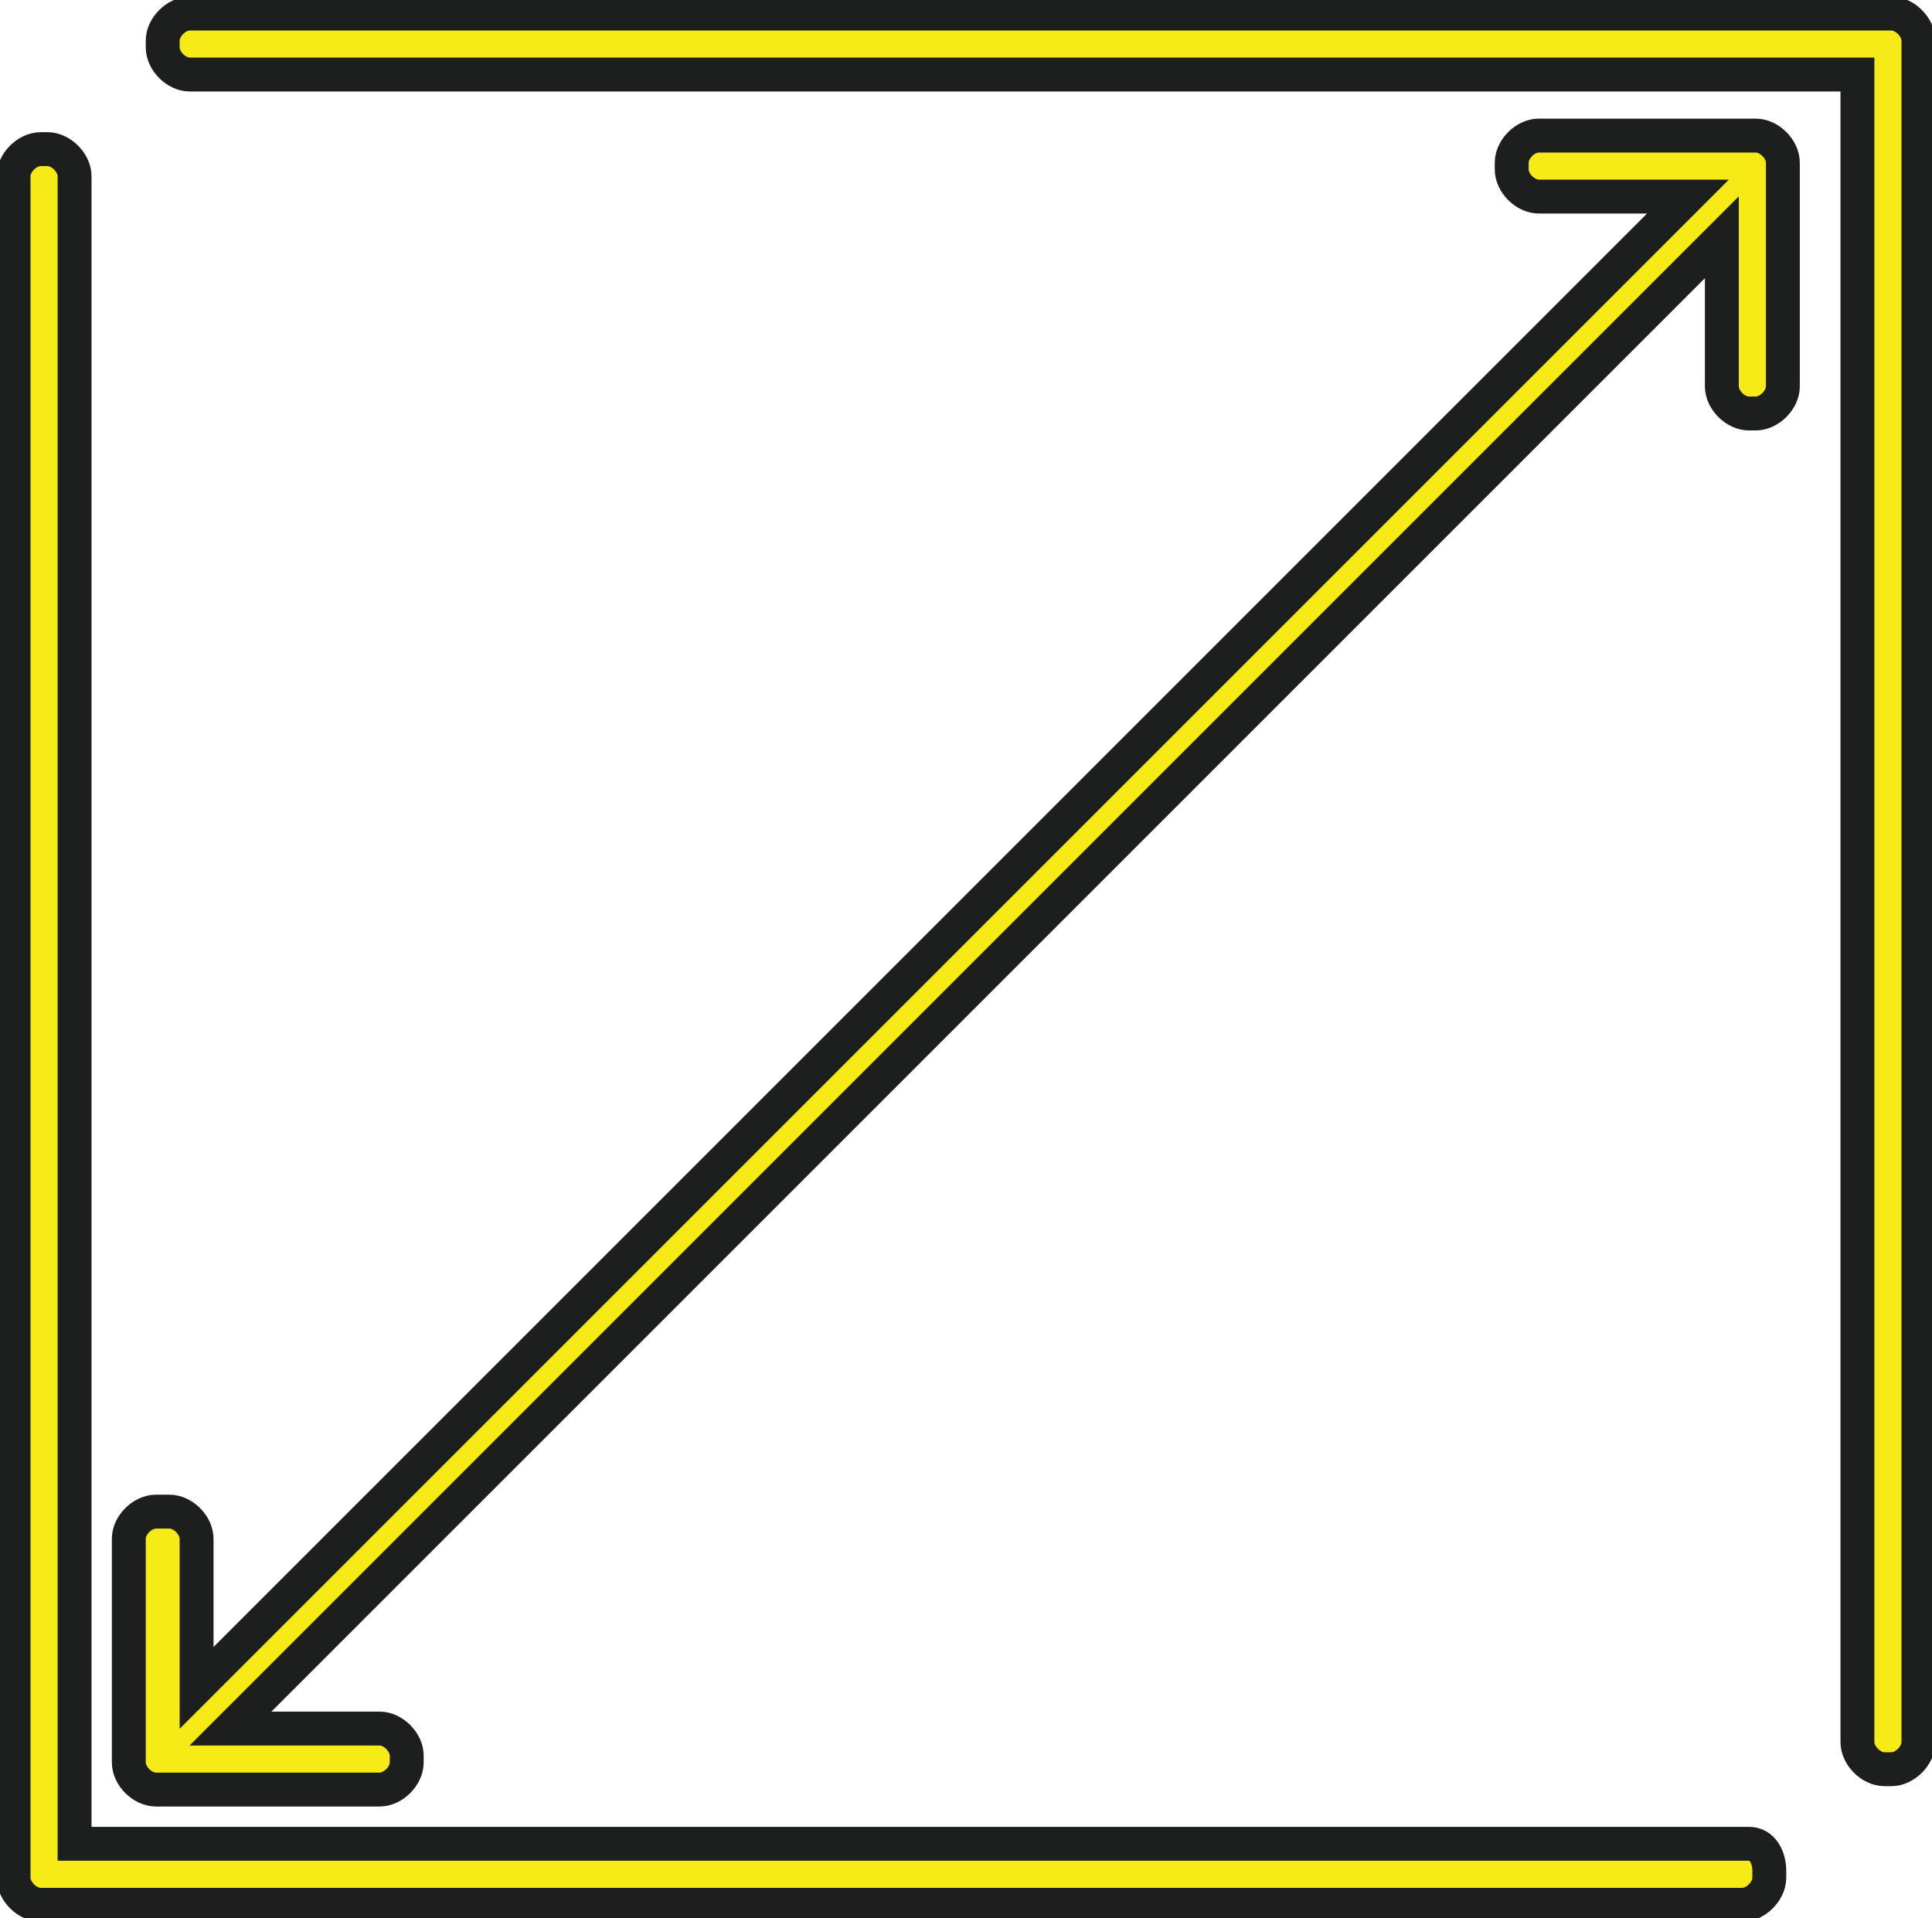
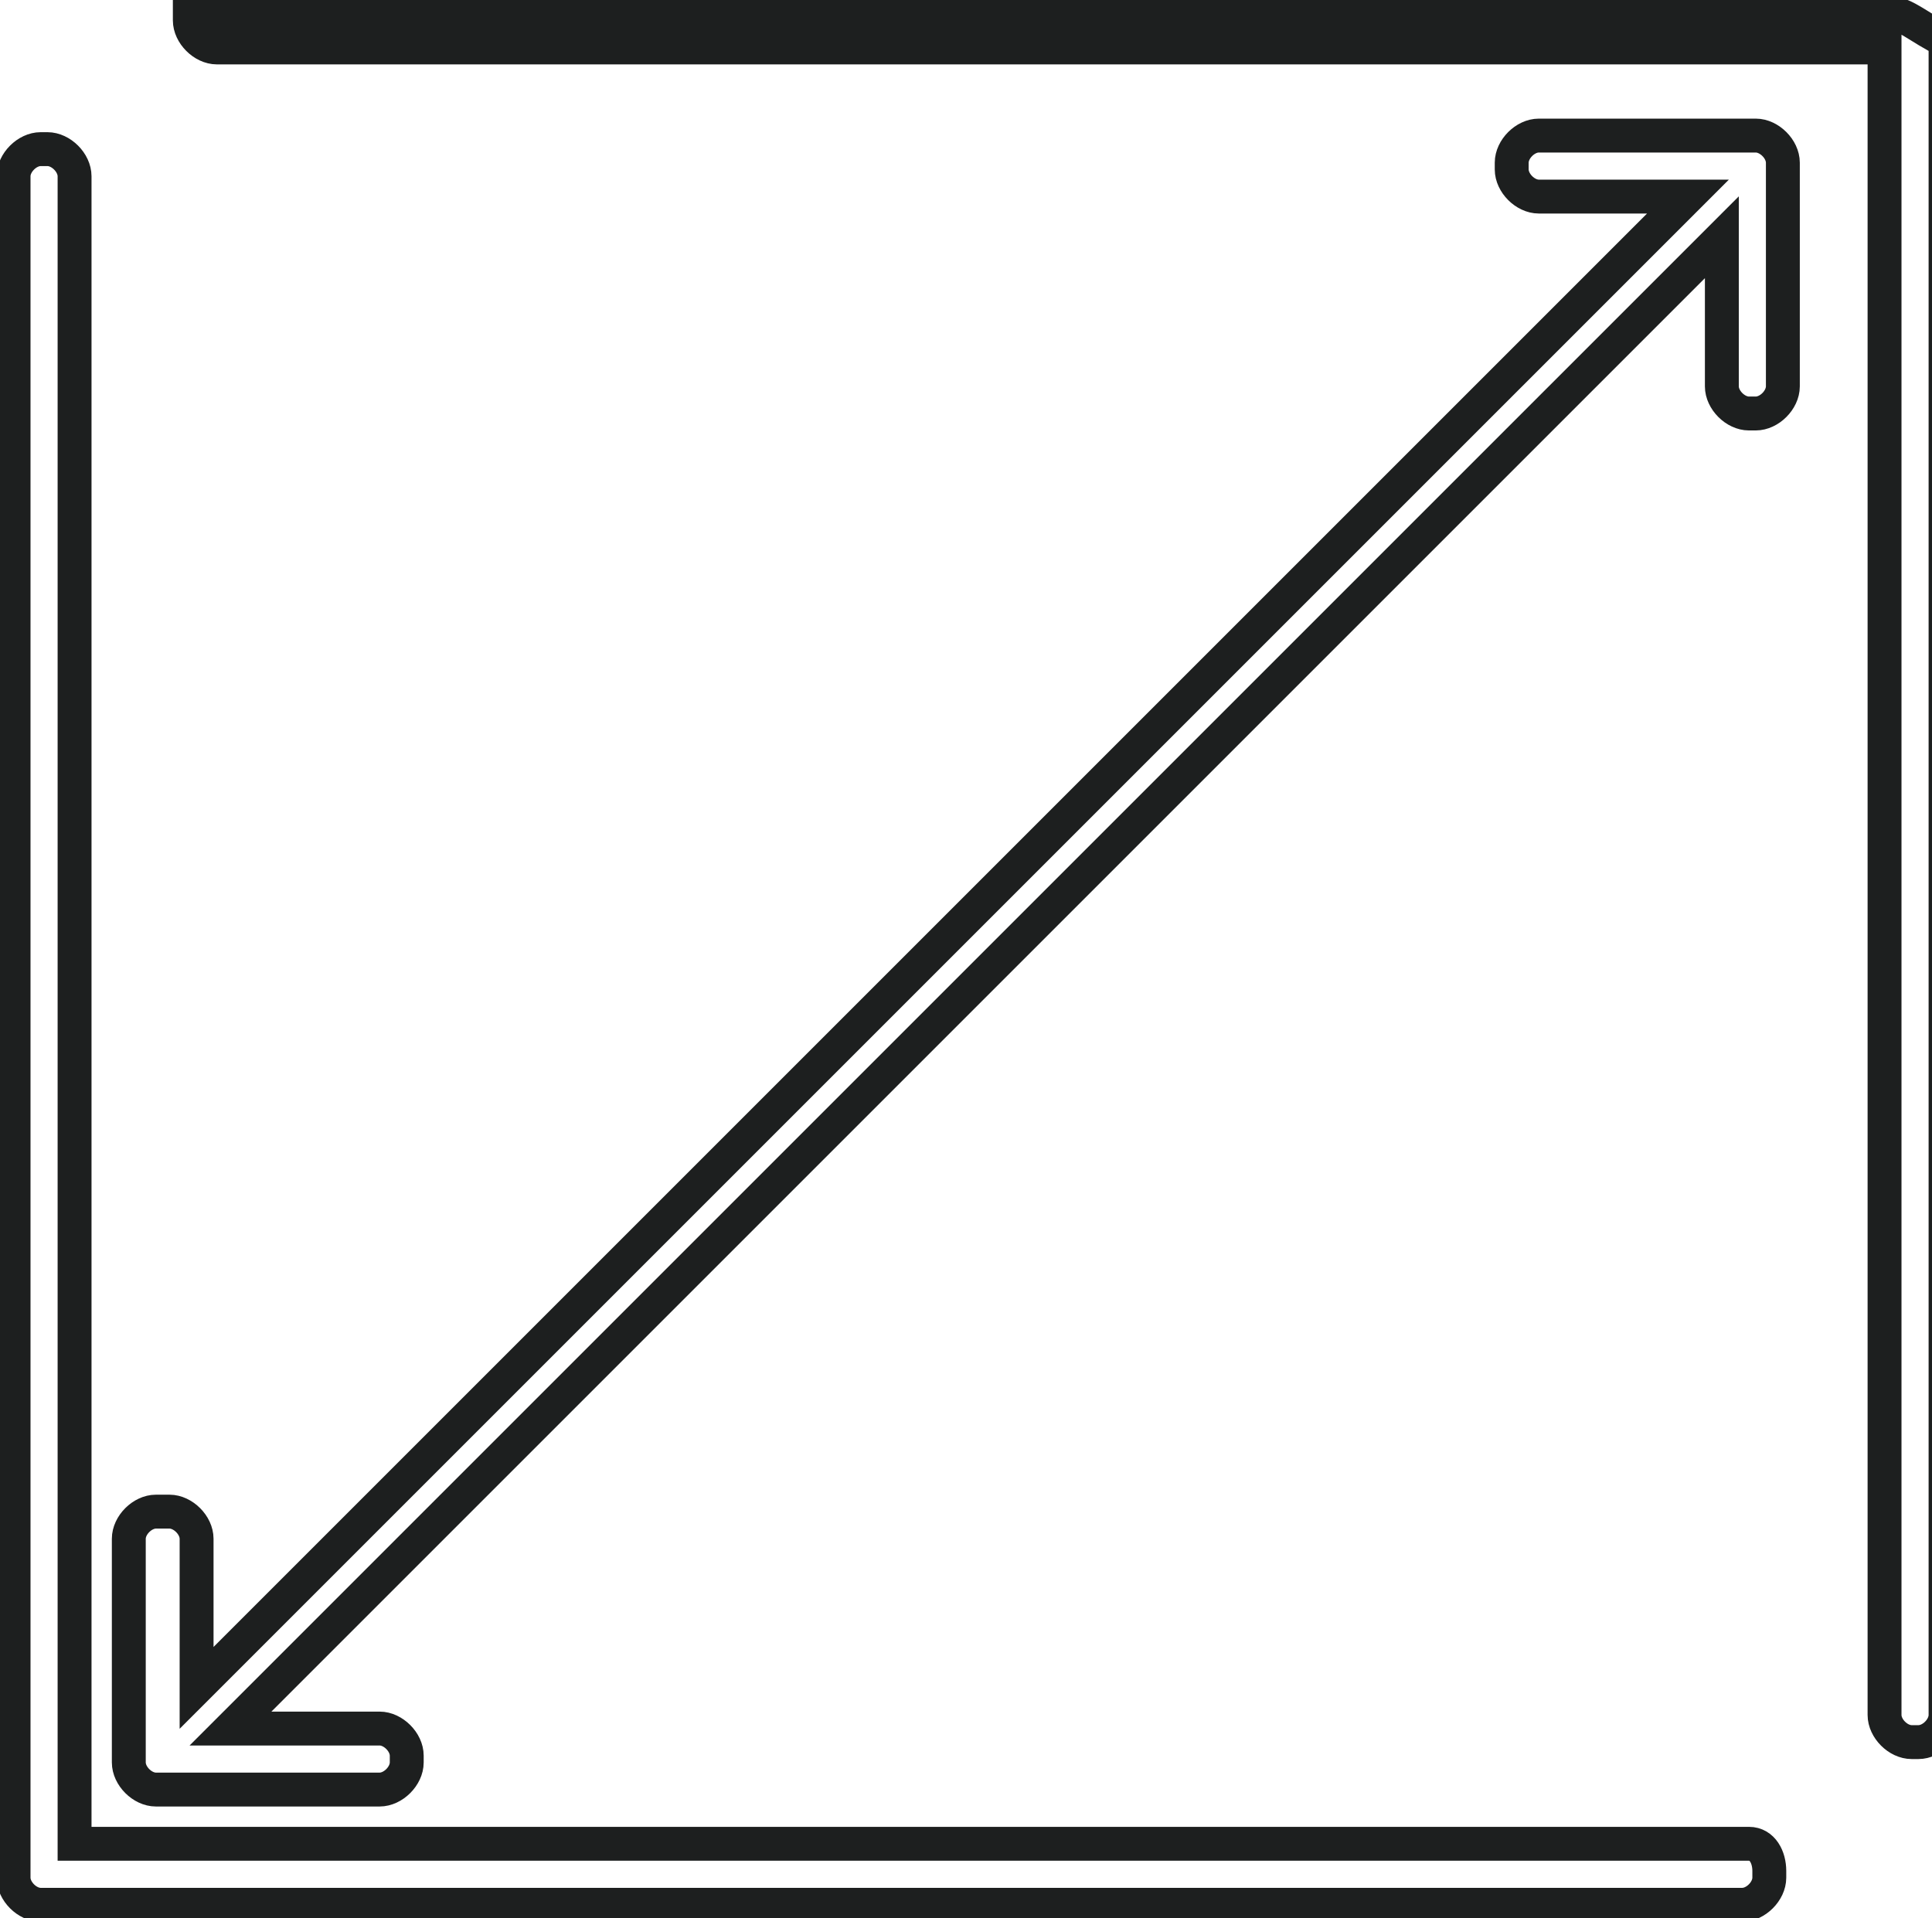
<svg xmlns="http://www.w3.org/2000/svg" version="1.1" id="Layer_1" x="0px" y="0px" viewBox="0 0 28.5 28.3" style="enable-background:new 0 0 28.5 28.3;" xml:space="preserve">
  <style type="text/css">
	.st0{fill:none;}
	.st1{fill:#F6EB16;}
	.st2{fill:none;stroke:#1D1F1F;stroke-width:0.5;stroke-miterlimit:10;}
	.st3{fill:#059A59;}
	.st4{fill:none;stroke:#67BE5A;stroke-width:0.5;stroke-miterlimit:10;}
</style>
  <g>
-     <path class="st1" d="M27.9,0.2L27.9,0.2H2.8c-0.2,0-0.4,0.2-0.4,0.4v0.1c0,0.2,0.2,0.4,0.4,0.4h24.6v24.6c0,0.2,0.2,0.4,0.4,0.4   h0.1c0.2,0,0.4-0.2,0.4-0.4v-25V0.6C28.3,0.4,28.1,0.2,27.9,0.2 M25.9,2L25.9,2h-3.2c-0.2,0-0.4,0.2-0.4,0.4v0.1   c0,0.2,0.2,0.4,0.4,0.4h2.2l-22,22v-2.2c0-0.2-0.2-0.4-0.4-0.4H2.3c-0.2,0-0.4,0.2-0.4,0.4v3.2v0.1c0,0.2,0.2,0.4,0.4,0.4h0.1h3.2   c0.2,0,0.4-0.2,0.4-0.4v-0.1c0-0.2-0.2-0.4-0.4-0.4H3.4l22-22v2.2c0,0.2,0.2,0.4,0.4,0.4h0.1c0.2,0,0.4-0.2,0.4-0.4V2.5V2.4   C26.3,2.2,26.1,2,25.9,2 M25.8,27.2H1.1V2.6c0-0.2-0.2-0.4-0.4-0.4H0.6c-0.2,0-0.4,0.2-0.4,0.4v25v0.1c0,0.2,0.2,0.4,0.4,0.4h0.1   h25c0.2,0,0.4-0.2,0.4-0.4v-0.1C26.1,27.4,26,27.2,25.8,27.2" />
-     <path class="st2" d="M27.9,0.2L27.9,0.2H2.8c-0.2,0-0.4,0.2-0.4,0.4v0.1c0,0.2,0.2,0.4,0.4,0.4h24.6v24.6c0,0.2,0.2,0.4,0.4,0.4   h0.1c0.2,0,0.4-0.2,0.4-0.4v-25V0.6C28.3,0.4,28.1,0.2,27.9,0.2z M25.9,2L25.9,2h-3.2c-0.2,0-0.4,0.2-0.4,0.4v0.1   c0,0.2,0.2,0.4,0.4,0.4h2.2l-22,22v-2.2c0-0.2-0.2-0.4-0.4-0.4H2.3c-0.2,0-0.4,0.2-0.4,0.4v3.2v0.1c0,0.2,0.2,0.4,0.4,0.4h0.1h3.2   c0.2,0,0.4-0.2,0.4-0.4v-0.1c0-0.2-0.2-0.4-0.4-0.4H3.4l22-22v2.2c0,0.2,0.2,0.4,0.4,0.4h0.1c0.2,0,0.4-0.2,0.4-0.4V2.5V2.4   C26.3,2.2,26.1,2,25.9,2z M25.8,27.2H1.1V2.6c0-0.2-0.2-0.4-0.4-0.4H0.6c-0.2,0-0.4,0.2-0.4,0.4v25v0.1c0,0.2,0.2,0.4,0.4,0.4h0.1   h25c0.2,0,0.4-0.2,0.4-0.4v-0.1C26.1,27.4,26,27.2,25.8,27.2z" />
+     <path class="st2" d="M27.9,0.2L27.9,0.2H2.8v0.1c0,0.2,0.2,0.4,0.4,0.4h24.6v24.6c0,0.2,0.2,0.4,0.4,0.4   h0.1c0.2,0,0.4-0.2,0.4-0.4v-25V0.6C28.3,0.4,28.1,0.2,27.9,0.2z M25.9,2L25.9,2h-3.2c-0.2,0-0.4,0.2-0.4,0.4v0.1   c0,0.2,0.2,0.4,0.4,0.4h2.2l-22,22v-2.2c0-0.2-0.2-0.4-0.4-0.4H2.3c-0.2,0-0.4,0.2-0.4,0.4v3.2v0.1c0,0.2,0.2,0.4,0.4,0.4h0.1h3.2   c0.2,0,0.4-0.2,0.4-0.4v-0.1c0-0.2-0.2-0.4-0.4-0.4H3.4l22-22v2.2c0,0.2,0.2,0.4,0.4,0.4h0.1c0.2,0,0.4-0.2,0.4-0.4V2.5V2.4   C26.3,2.2,26.1,2,25.9,2z M25.8,27.2H1.1V2.6c0-0.2-0.2-0.4-0.4-0.4H0.6c-0.2,0-0.4,0.2-0.4,0.4v25v0.1c0,0.2,0.2,0.4,0.4,0.4h0.1   h25c0.2,0,0.4-0.2,0.4-0.4v-0.1C26.1,27.4,26,27.2,25.8,27.2z" />
  </g>
</svg>